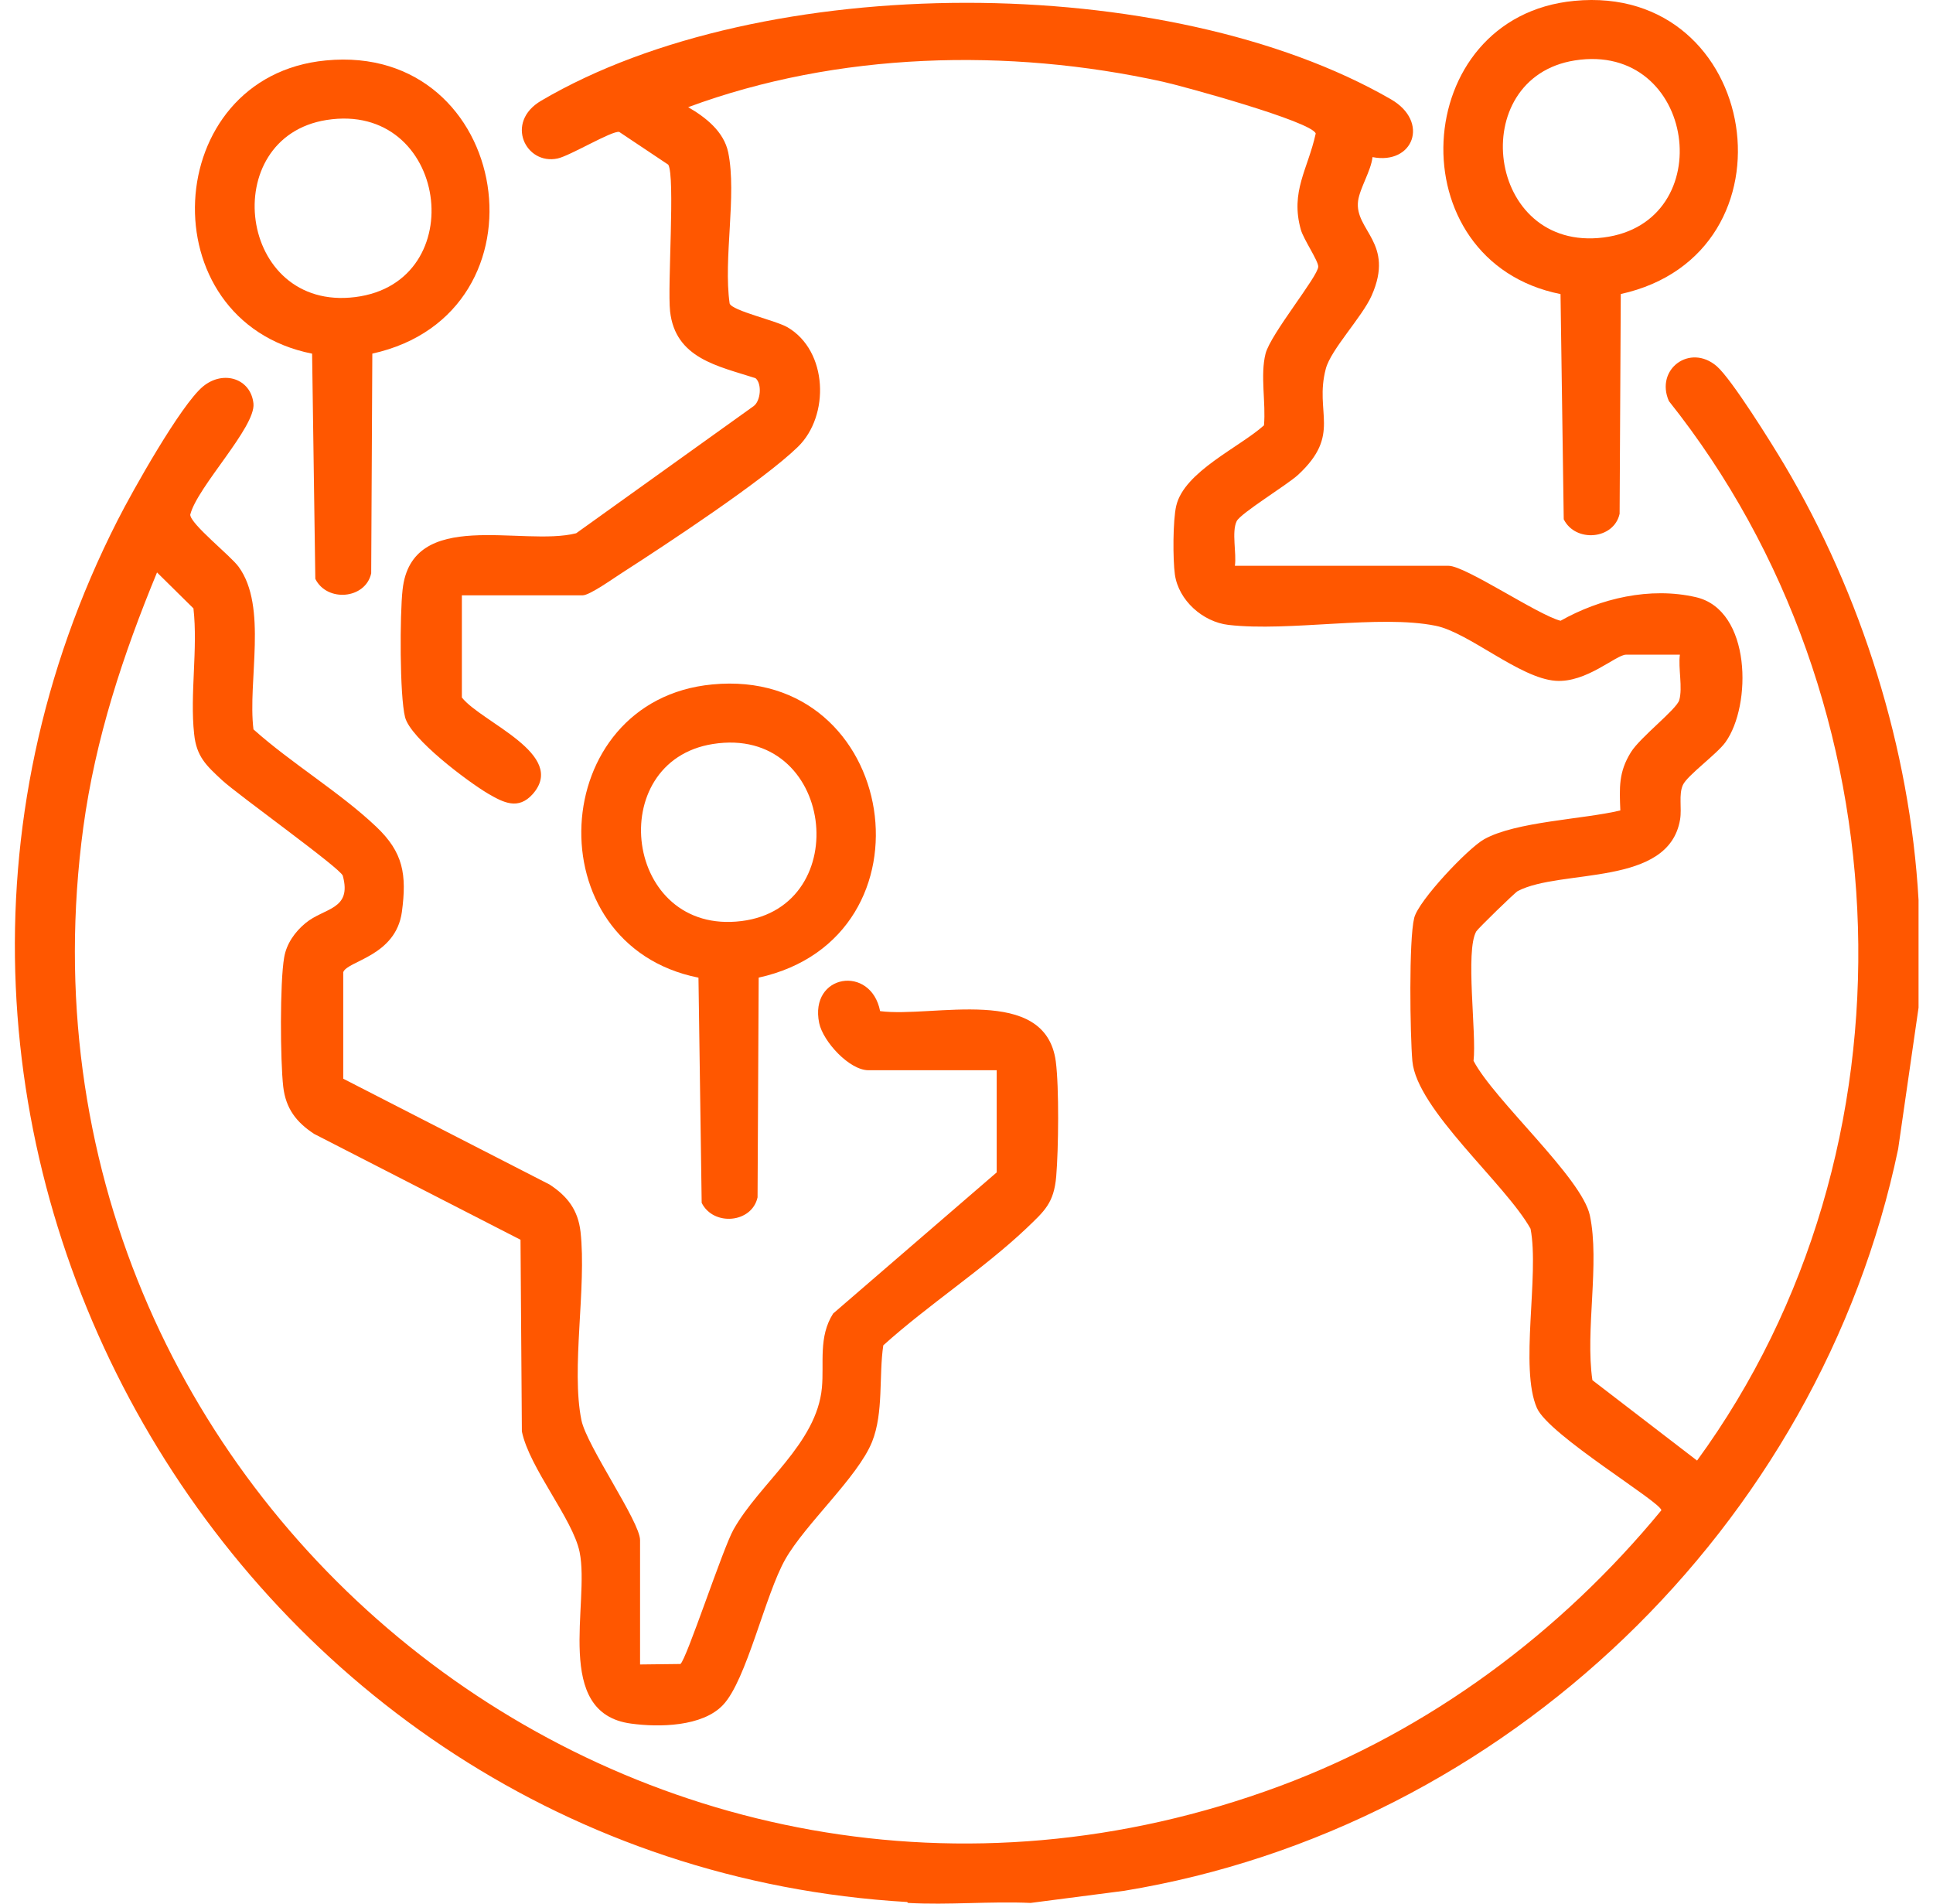
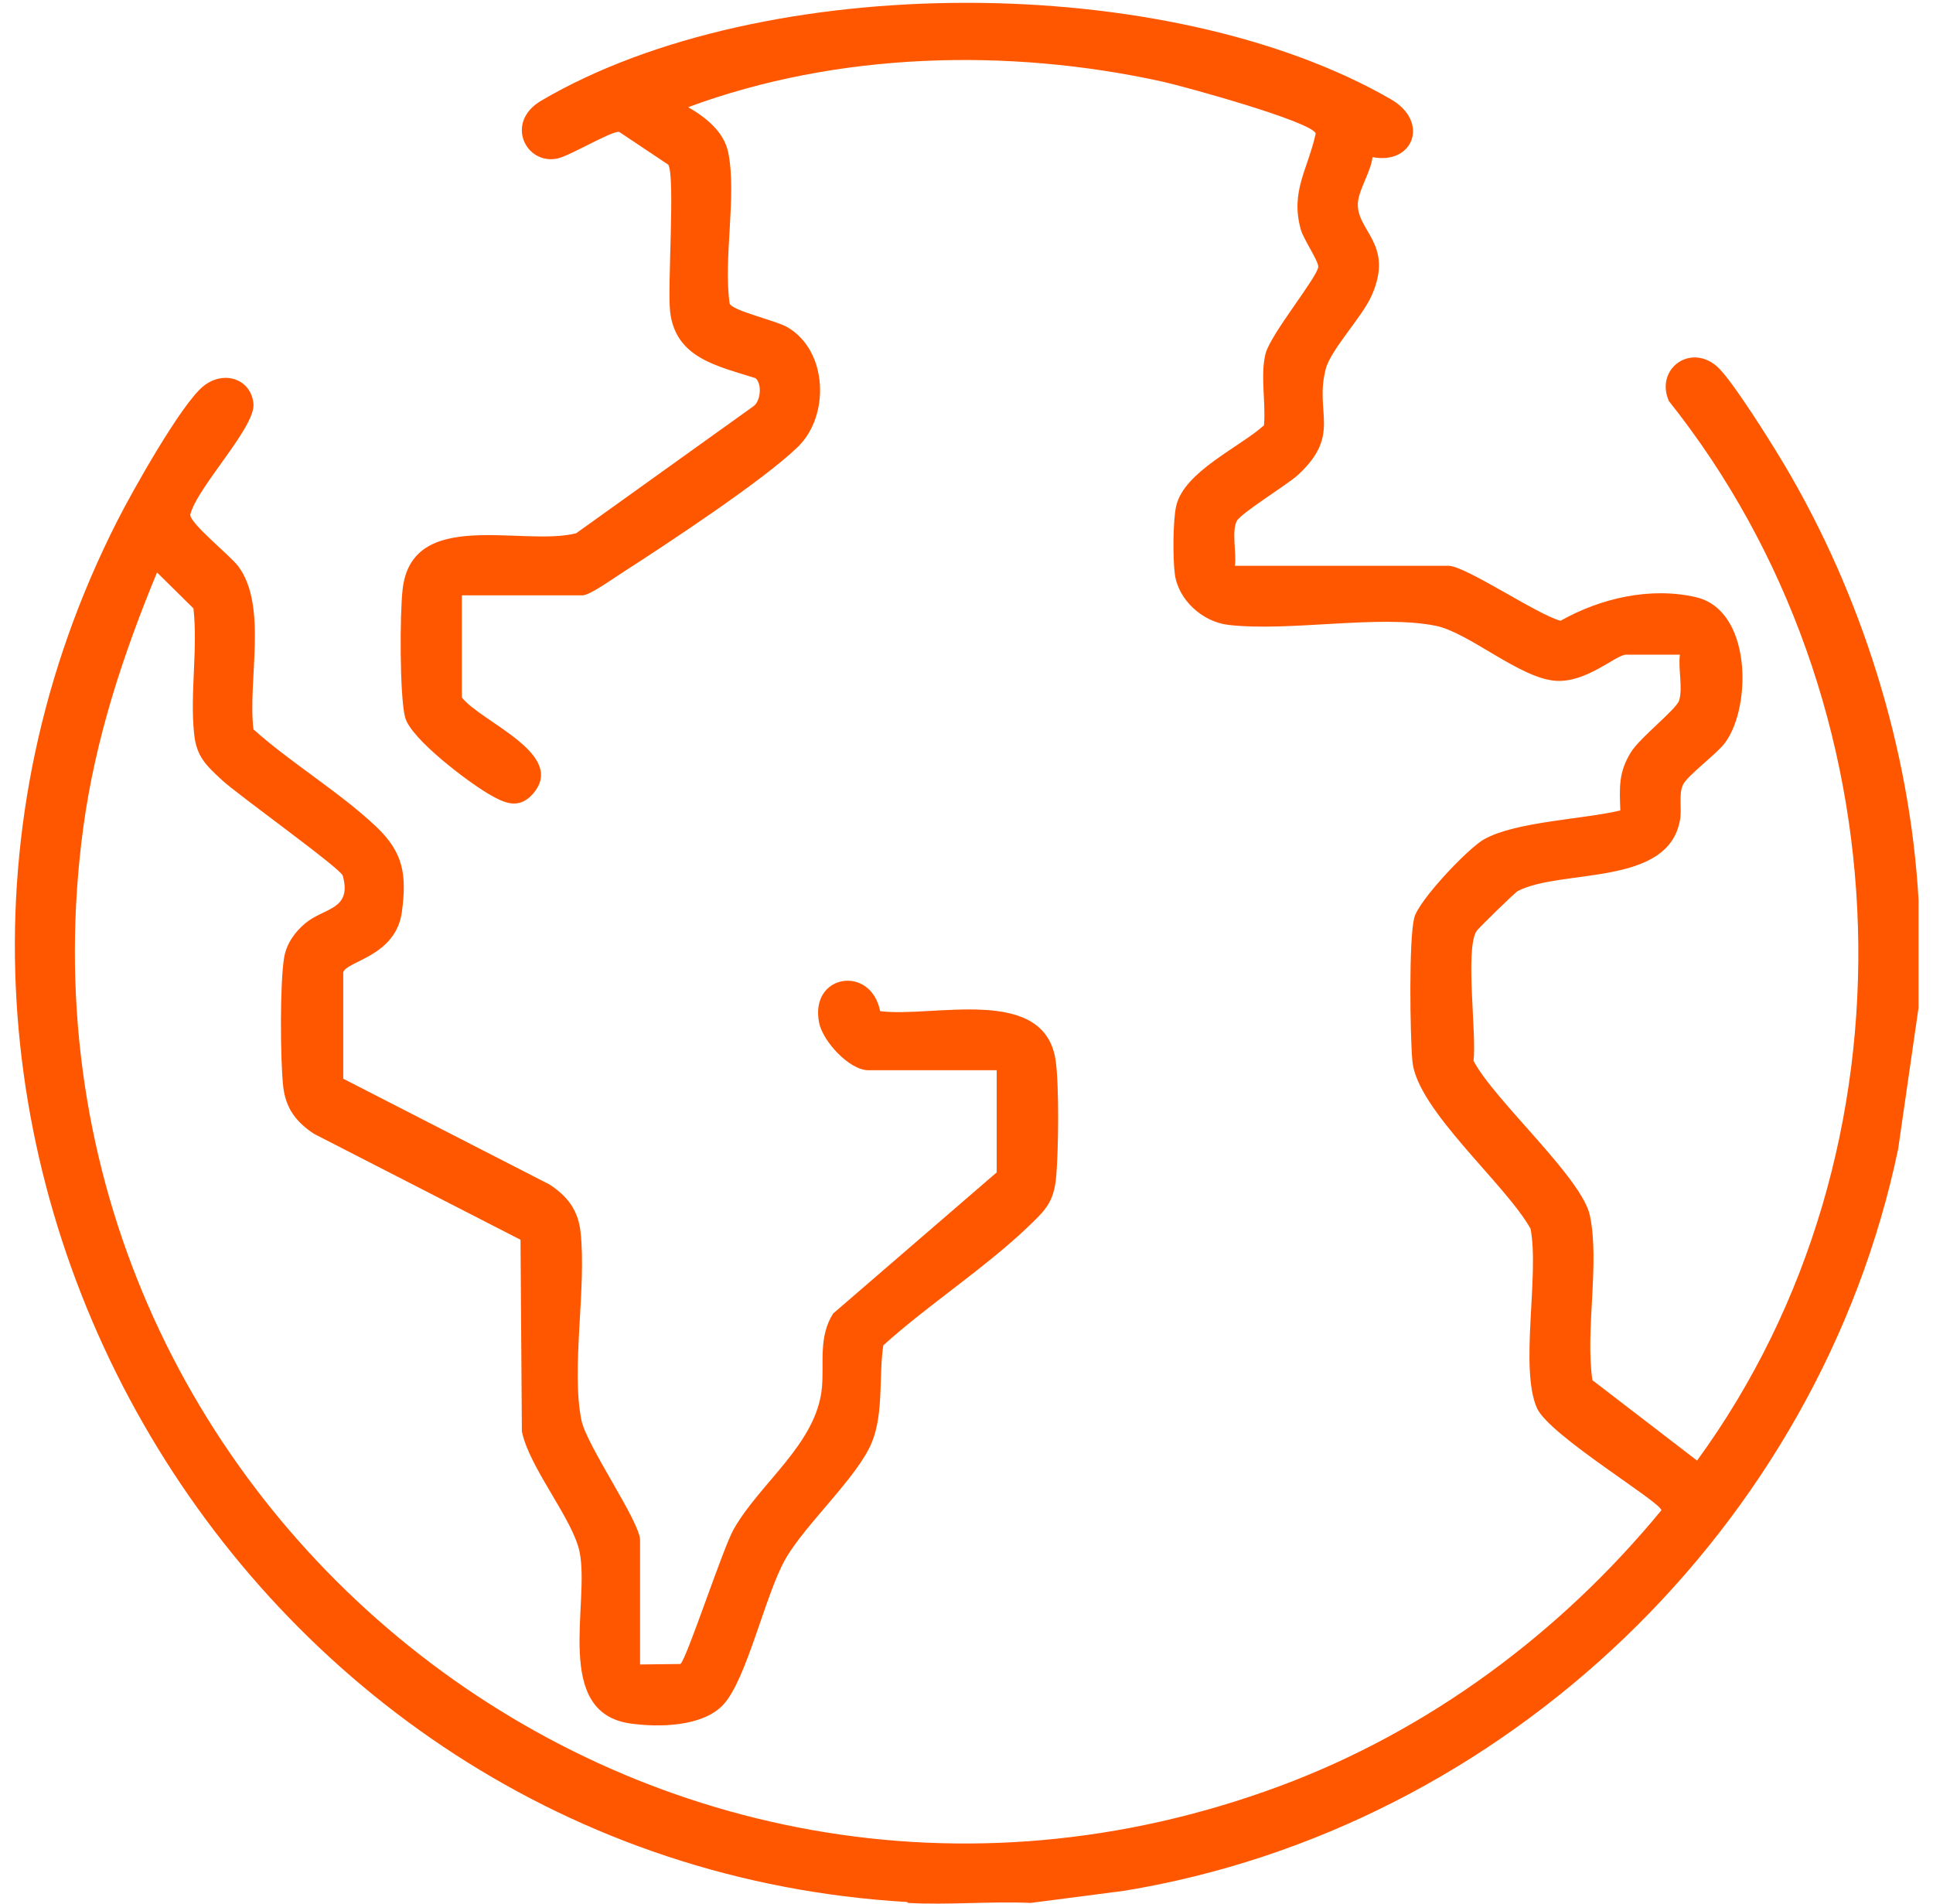
<svg xmlns="http://www.w3.org/2000/svg" width="65" height="64" viewBox="0 0 65 64" fill="none">
  <path d="M30.503 63.945C7.791 62.613 -6.426 37.883 3.956 17.489C4.449 16.518 6.081 13.607 6.829 12.991C7.514 12.429 8.438 12.729 8.523 13.569C8.6 14.362 6.628 16.372 6.397 17.304C6.405 17.62 7.745 18.675 8.022 19.052C9.008 20.4 8.323 22.895 8.523 24.521C9.786 25.653 11.434 26.639 12.651 27.794C13.56 28.656 13.683 29.396 13.514 30.659C13.306 32.153 11.681 32.299 11.542 32.684V36.266L18.481 39.824C19.082 40.217 19.436 40.679 19.521 41.41C19.729 43.282 19.197 46.024 19.552 47.749C19.729 48.611 21.523 51.161 21.523 51.777V55.959L22.879 55.943C23.079 55.812 24.304 52.062 24.666 51.422C25.551 49.851 27.461 48.542 27.638 46.655C27.715 45.823 27.515 44.945 28.016 44.16L33.515 39.416V35.981H29.202C28.563 35.981 27.677 35.018 27.546 34.394C27.207 32.746 29.287 32.422 29.595 33.994C31.381 34.225 35.148 33.085 35.502 35.68C35.617 36.558 35.594 38.638 35.517 39.547C35.44 40.455 35.117 40.717 34.516 41.295C33.06 42.673 31.204 43.875 29.702 45.23C29.548 46.262 29.718 47.487 29.325 48.473C28.848 49.659 27.084 51.23 26.406 52.424C25.728 53.617 25.105 56.49 24.311 57.322C23.618 58.054 22.155 58.077 21.215 57.946C18.581 57.592 19.844 53.902 19.49 52.177C19.259 51.06 17.803 49.358 17.549 48.126L17.503 41.68L10.564 38.122C9.963 37.729 9.609 37.267 9.524 36.535C9.424 35.65 9.409 33.039 9.555 32.191C9.632 31.729 9.917 31.329 10.271 31.036C10.903 30.512 11.842 30.597 11.527 29.442C11.457 29.195 7.999 26.723 7.468 26.23C6.936 25.737 6.605 25.437 6.528 24.675C6.382 23.342 6.659 21.81 6.505 20.454L5.28 19.245C4.133 22.025 3.209 24.821 2.801 27.817C-0.234 50.329 21.654 67.981 43.034 60.048C48.056 58.184 52.484 54.888 55.865 50.776C55.865 50.506 52.091 48.257 51.683 47.341C51.09 46.008 51.768 42.866 51.467 41.31C50.62 39.793 47.64 37.305 47.493 35.673C47.416 34.787 47.37 31.598 47.555 30.859C47.701 30.274 49.365 28.518 49.904 28.217C50.974 27.617 53.239 27.547 54.486 27.247C54.456 26.477 54.425 25.961 54.841 25.291C55.149 24.79 56.366 23.858 56.466 23.543C56.589 23.119 56.427 22.464 56.489 22.01H54.679C54.34 22.01 53.346 22.965 52.307 22.888C51.105 22.803 49.388 21.263 48.279 21.039C46.384 20.654 43.358 21.247 41.309 21.009C40.446 20.909 39.63 20.184 39.507 19.314C39.437 18.814 39.437 17.489 39.553 17.004C39.822 15.856 41.678 15.04 42.503 14.3C42.572 13.546 42.372 12.614 42.556 11.89C42.726 11.227 44.328 9.287 44.328 8.963C44.328 8.763 43.835 8.047 43.743 7.723C43.381 6.437 43.981 5.69 44.243 4.489C44.12 4.088 39.769 2.894 39.106 2.748C33.908 1.6 28.154 1.747 23.141 3.603C23.726 3.942 24.342 4.419 24.488 5.128C24.781 6.56 24.319 8.694 24.535 10.203C24.619 10.45 26.09 10.773 26.483 11.004C27.839 11.797 27.908 13.977 26.83 15.024C25.674 16.149 22.401 18.305 20.938 19.245C20.668 19.414 19.837 20.015 19.59 20.015H15.531V23.45C16.194 24.29 19.097 25.36 17.911 26.7C17.426 27.239 16.933 26.985 16.417 26.685C15.724 26.276 13.806 24.836 13.621 24.112C13.437 23.388 13.444 20.647 13.537 19.83C13.837 17.035 17.565 18.39 19.375 17.928L25.343 13.653C25.582 13.476 25.628 12.899 25.405 12.714C24.142 12.306 22.709 12.052 22.532 10.465C22.44 9.61 22.709 5.929 22.471 5.536L20.822 4.435C20.576 4.388 19.174 5.236 18.751 5.328C17.68 5.559 16.964 4.111 18.196 3.387C25.659 -1.003 39.283 -0.987 46.777 3.341C48.079 4.096 47.524 5.551 46.153 5.282C46.099 5.752 45.73 6.314 45.668 6.753C45.537 7.746 46.916 8.155 46.122 9.941C45.799 10.665 44.752 11.751 44.582 12.398C44.189 13.885 45.121 14.601 43.65 15.964C43.281 16.303 41.725 17.25 41.586 17.52C41.409 17.882 41.586 18.598 41.525 19.022H48.71C49.28 19.022 51.714 20.677 52.476 20.87C53.816 20.115 55.488 19.722 57.028 20.077C58.899 20.508 58.907 23.72 58.022 24.952C57.736 25.352 56.735 26.069 56.589 26.392C56.443 26.715 56.558 27.17 56.496 27.547C56.119 29.827 52.499 29.195 51.036 29.958C50.936 30.012 49.696 31.221 49.642 31.313C49.265 31.968 49.657 34.748 49.55 35.665C50.243 36.99 53.193 39.593 53.462 40.864C53.801 42.465 53.3 44.73 53.547 46.401L57.066 49.104C64.707 38.638 64.167 23.581 56.119 13.484C55.649 12.414 56.828 11.536 57.729 12.313C58.229 12.745 59.585 14.924 59.993 15.61C62.596 19.984 64.229 25.191 64.514 30.258V33.878L63.828 38.63C61.179 51.315 50.605 61.465 37.805 63.568L34.655 63.976C33.291 63.915 31.89 64.053 30.534 63.976L30.503 63.945Z" fill="#FF5700" />
-   <path d="M54.501 9.88L54.462 17.273C54.27 18.143 52.976 18.251 52.583 17.458L52.475 9.887C46.946 8.786 47.361 0.561 52.937 0.029C59.214 -0.579 60.639 8.539 54.493 9.887L54.501 9.88ZM52.953 2.032C49.264 2.617 49.965 8.478 53.916 7.985C57.866 7.492 57.035 1.385 52.953 2.032Z" fill="#FF5700" />
-   <path d="M12.52 11.883L12.482 19.276C12.289 20.146 10.995 20.254 10.603 19.461L10.495 11.89C4.965 10.789 5.381 2.563 10.957 2.032C17.234 1.424 18.659 10.542 12.513 11.89L12.52 11.883ZM10.98 4.034C7.291 4.62 7.992 10.481 11.943 9.988C15.894 9.495 15.062 3.388 10.98 4.034Z" fill="#FF5700" />
-   <path d="M25.512 32.861L25.474 40.255C25.282 41.125 23.988 41.233 23.595 40.439L23.487 32.869C17.957 31.767 18.373 23.542 23.949 23.011C30.226 22.402 31.651 31.521 25.505 32.869L25.512 32.861ZM23.972 25.013C20.283 25.598 20.984 31.459 24.935 30.966C28.77 30.489 28.054 24.366 23.972 25.013Z" fill="#FF5700" />
</svg>